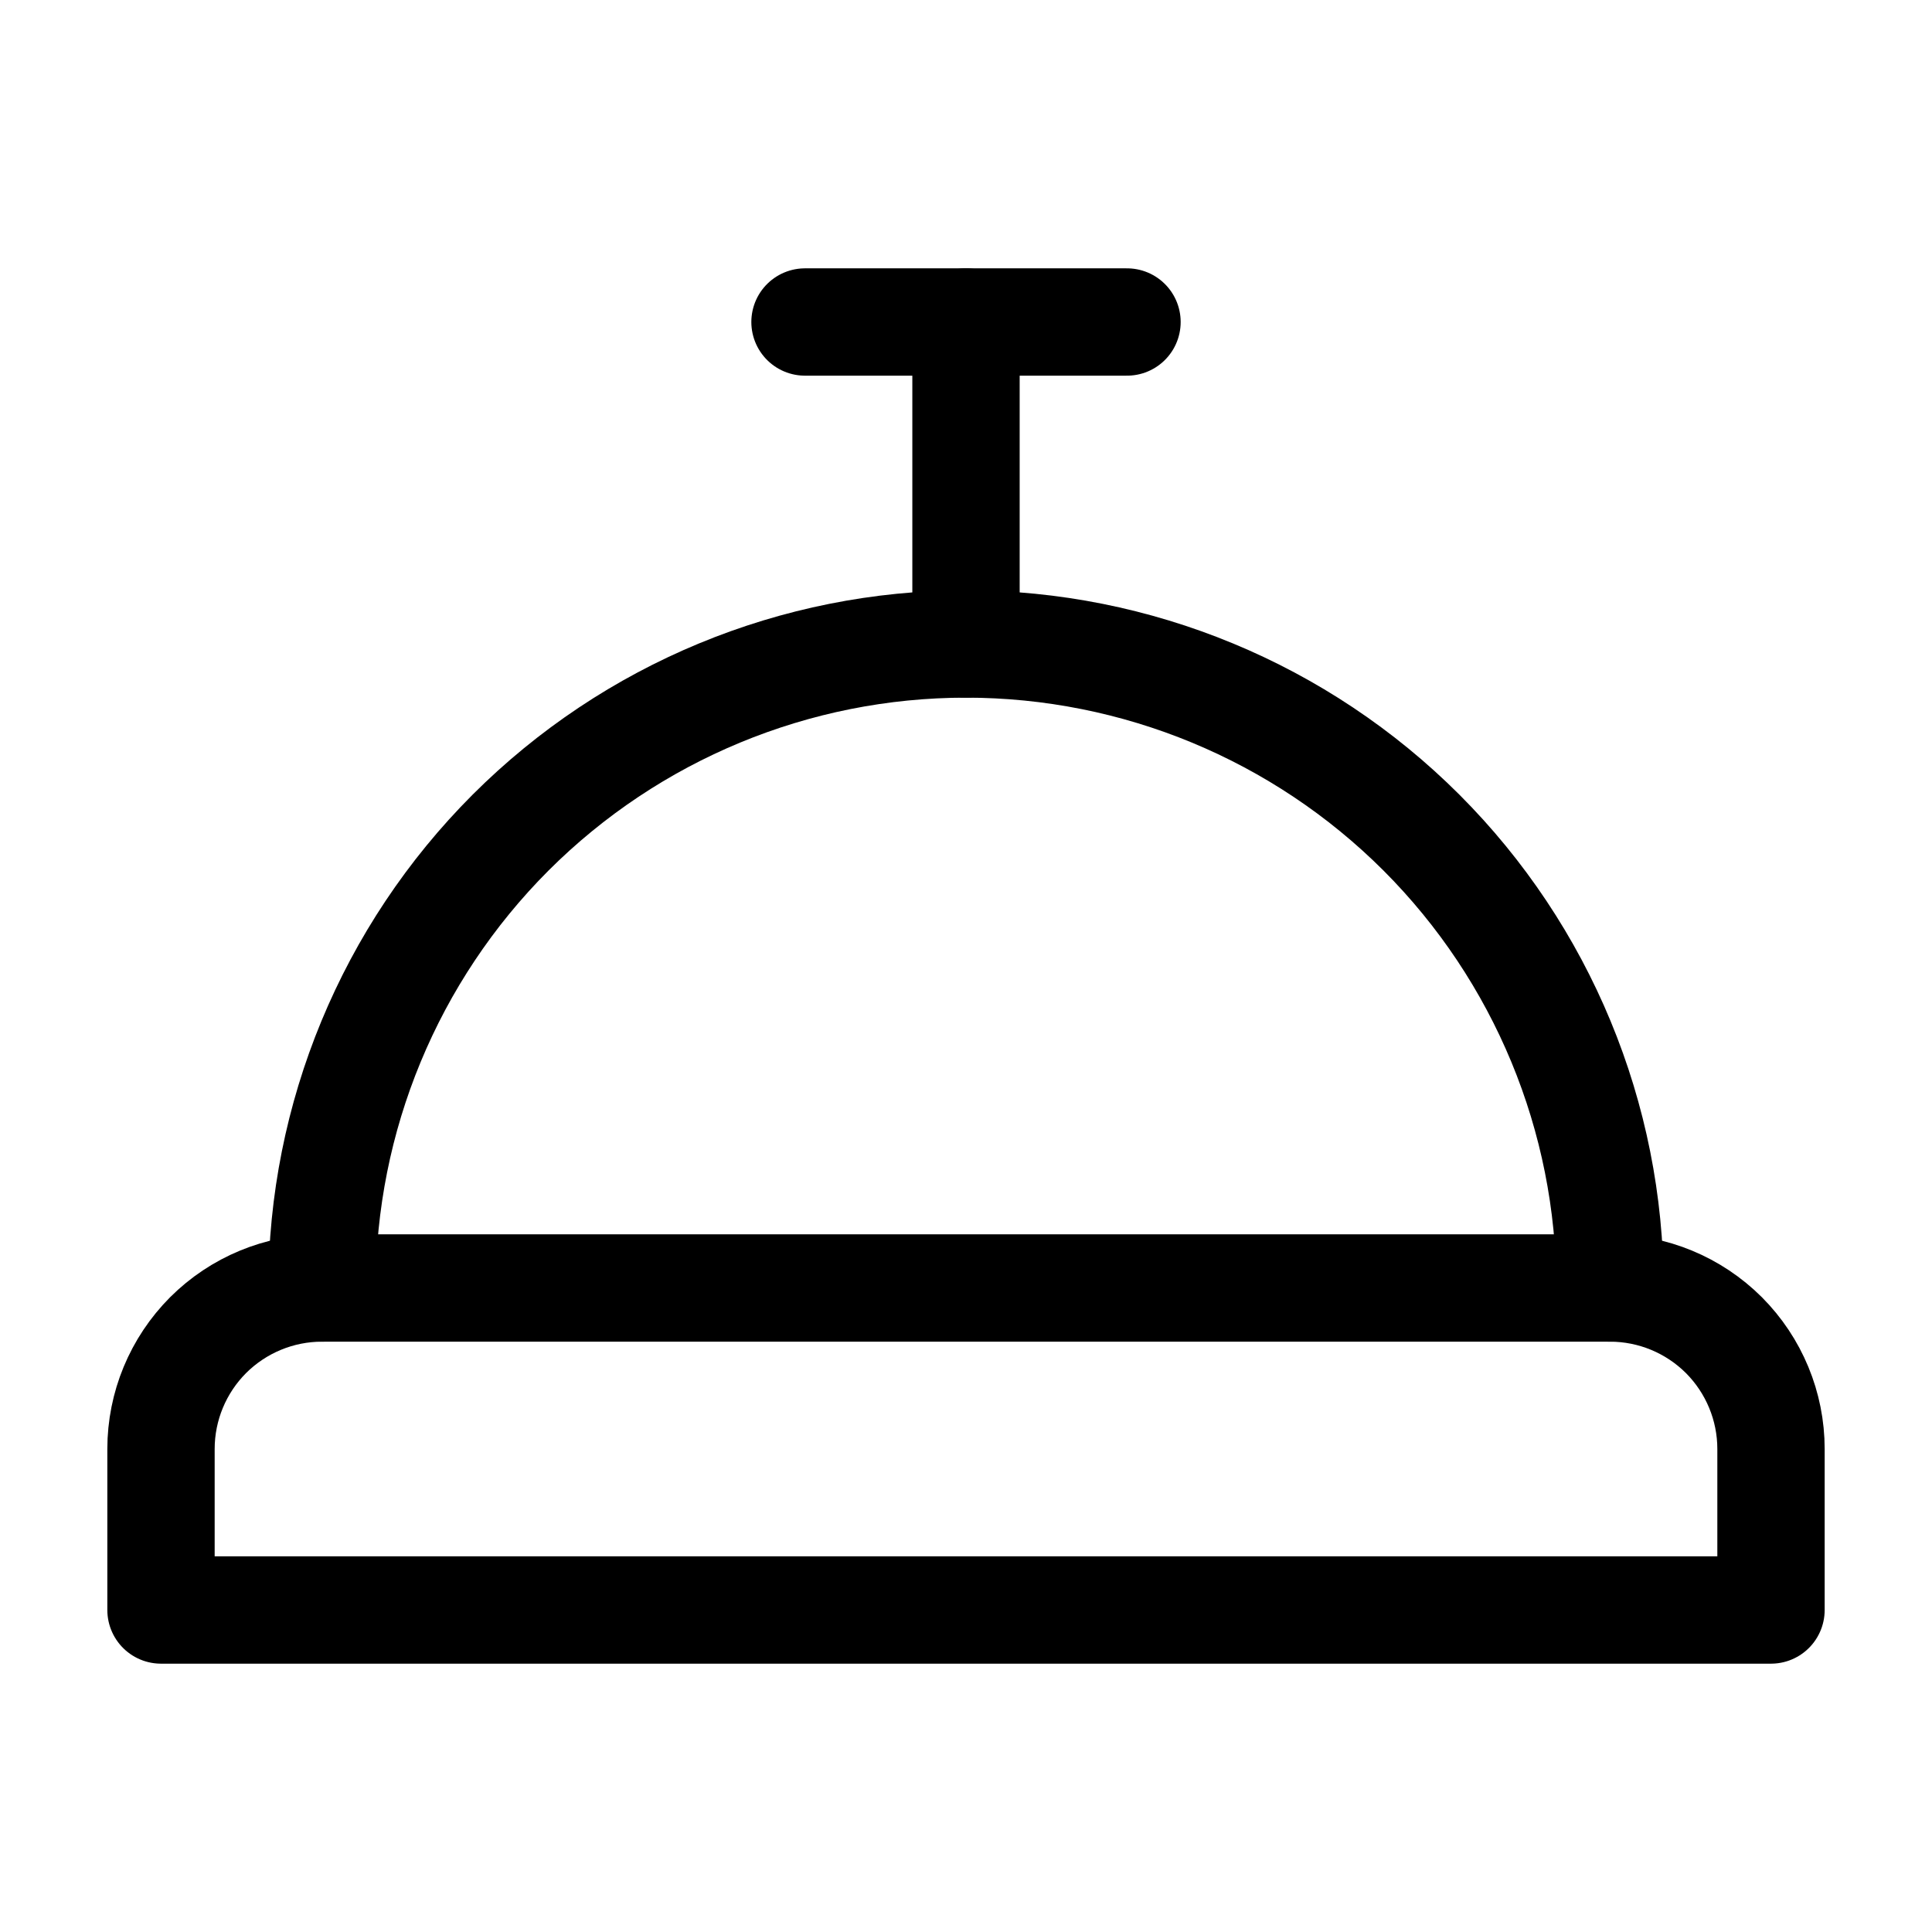
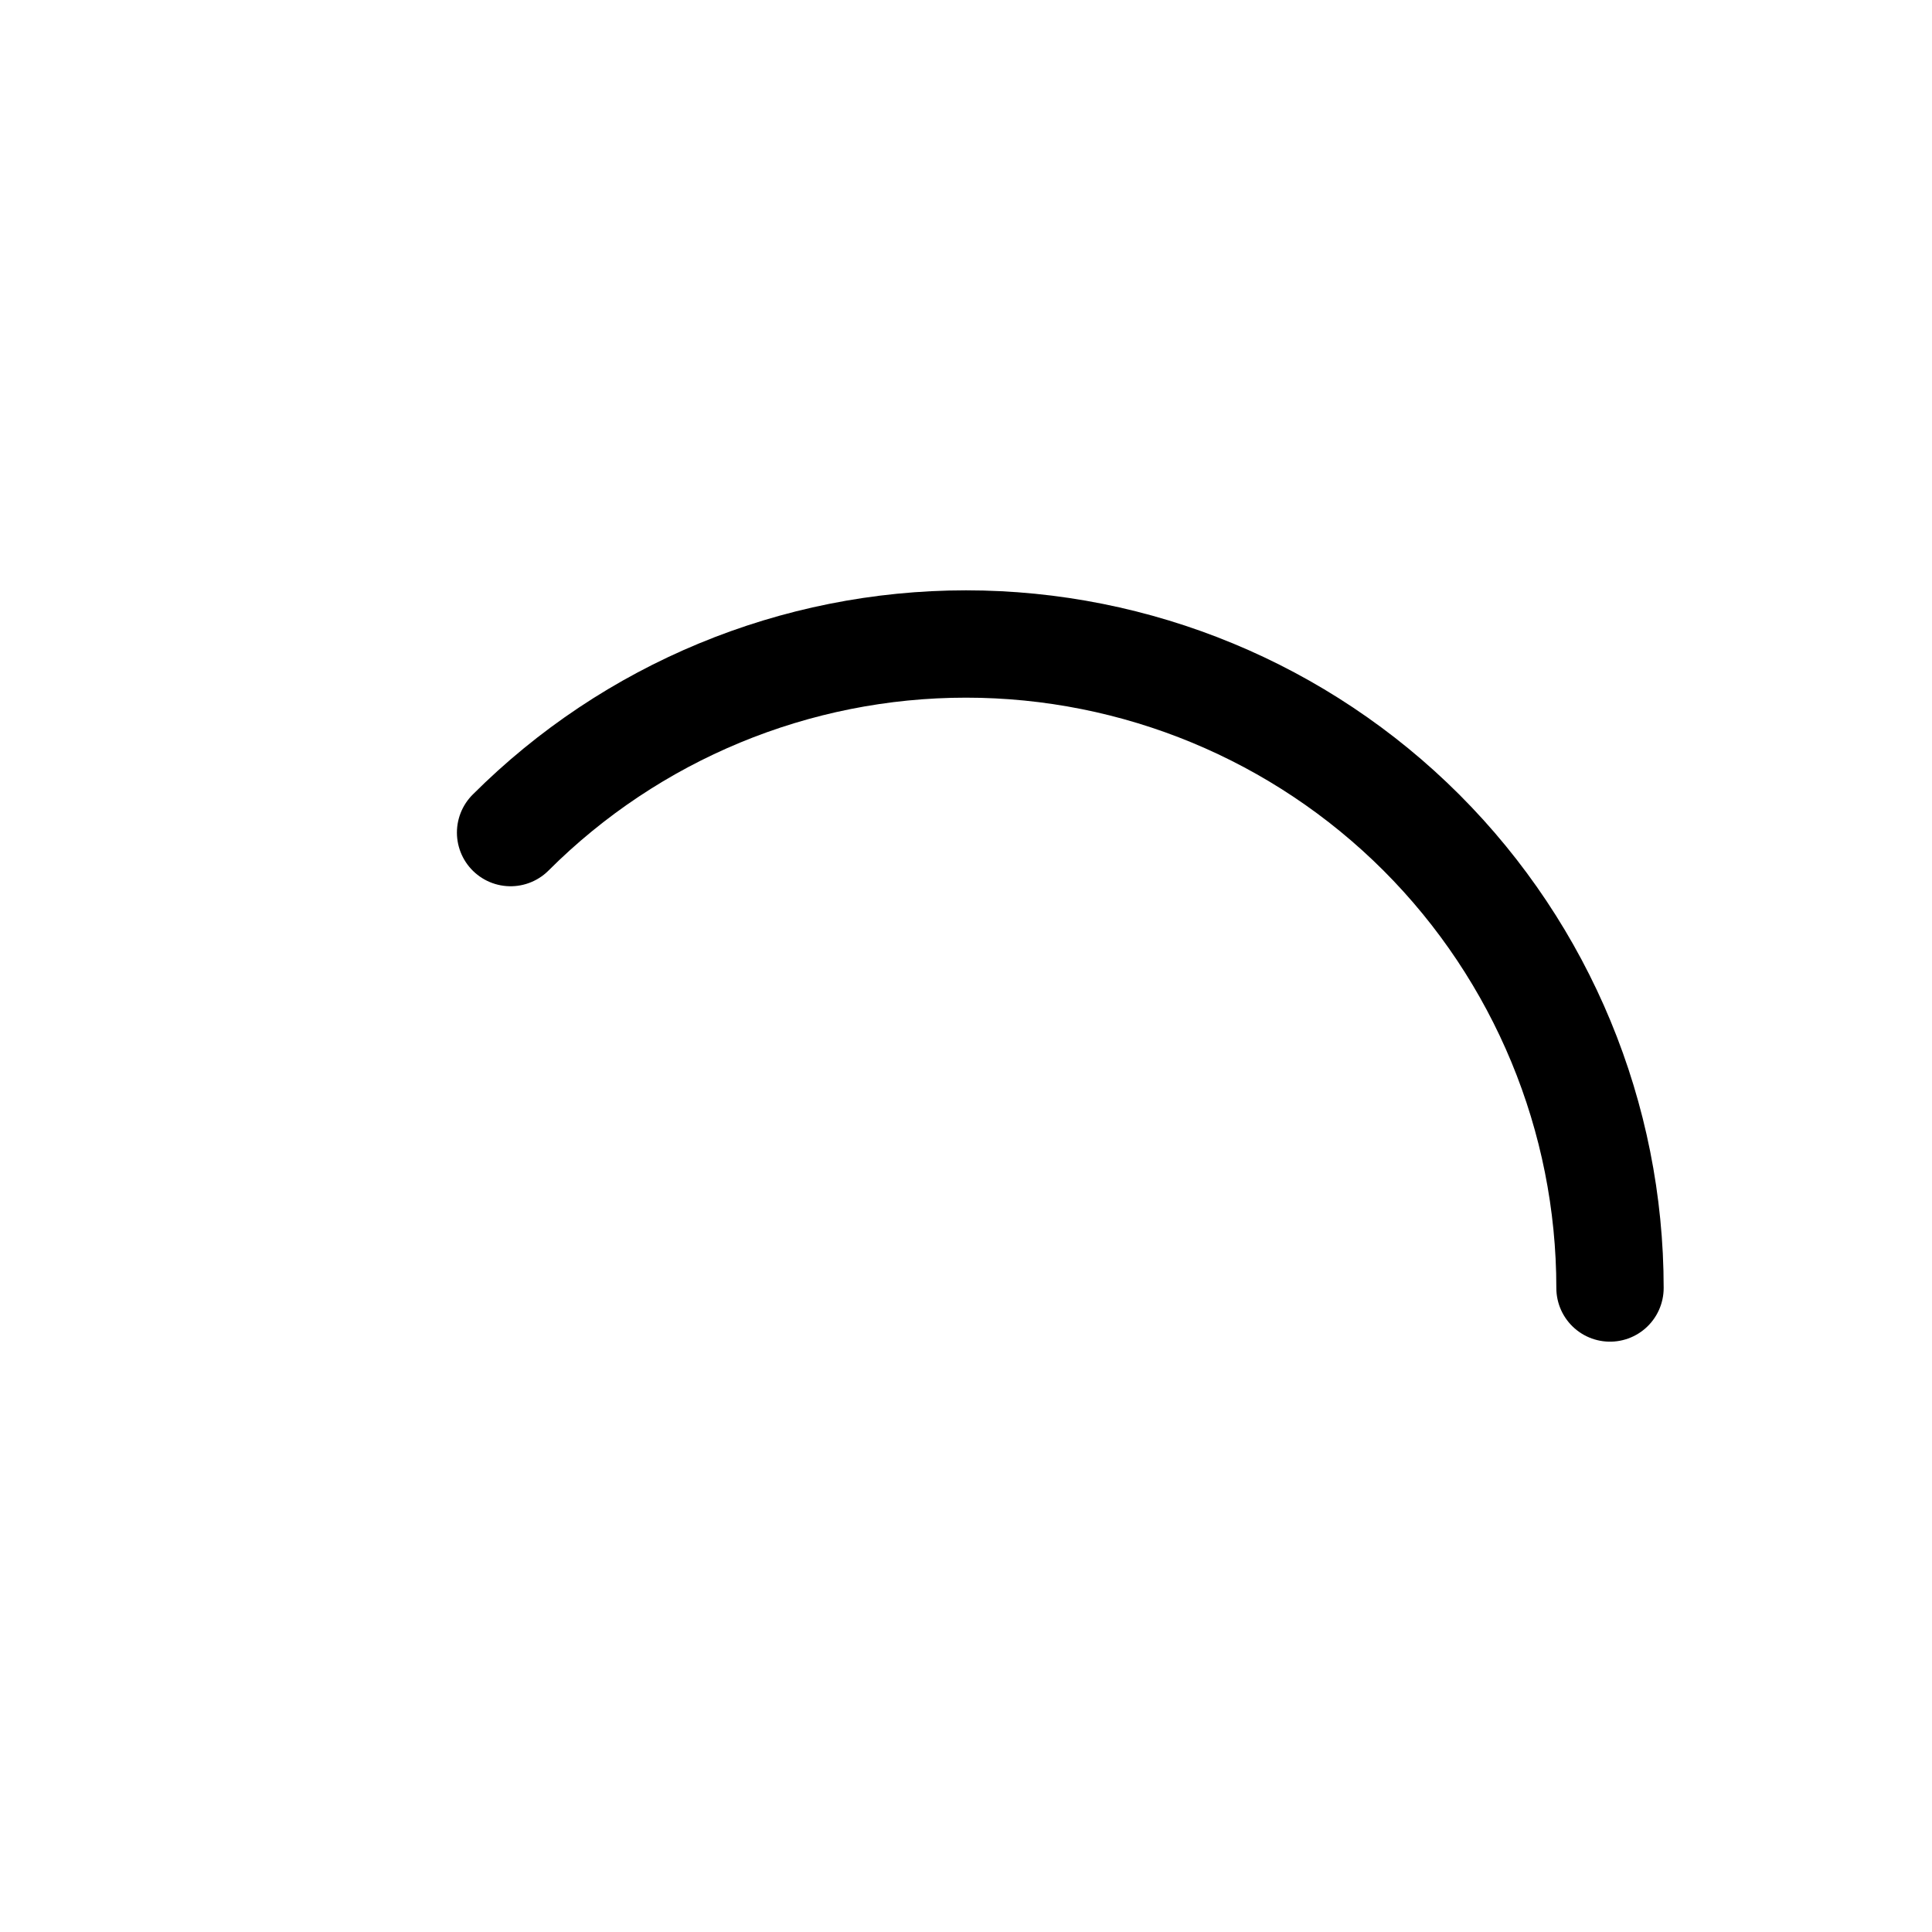
<svg xmlns="http://www.w3.org/2000/svg" width="18" height="18" viewBox="0 0 18 18" fill="none">
-   <path d="M1.5 13.5C1.5 13.102 1.658 12.721 1.939 12.439C2.221 12.158 2.602 12 3 12H15C15.398 12 15.779 12.158 16.061 12.439C16.342 12.721 16.5 13.102 16.5 13.5V15H1.5V13.5Z" stroke="black" stroke-linecap="round" stroke-linejoin="round" />
-   <path d="M15 12C15 10.409 14.368 8.883 13.243 7.757C12.117 6.632 10.591 6 9 6C7.409 6 5.883 6.632 4.757 7.757C3.632 8.883 3 10.409 3 12" stroke="black" stroke-linecap="round" stroke-linejoin="round" />
-   <path d="M9 3V6" stroke="black" stroke-linecap="round" stroke-linejoin="round" />
-   <path d="M7.5 3H10.5" stroke="black" stroke-linecap="round" stroke-linejoin="round" />
+   <path d="M15 12C15 10.409 14.368 8.883 13.243 7.757C12.117 6.632 10.591 6 9 6C7.409 6 5.883 6.632 4.757 7.757" stroke="black" stroke-linecap="round" stroke-linejoin="round" />
</svg>